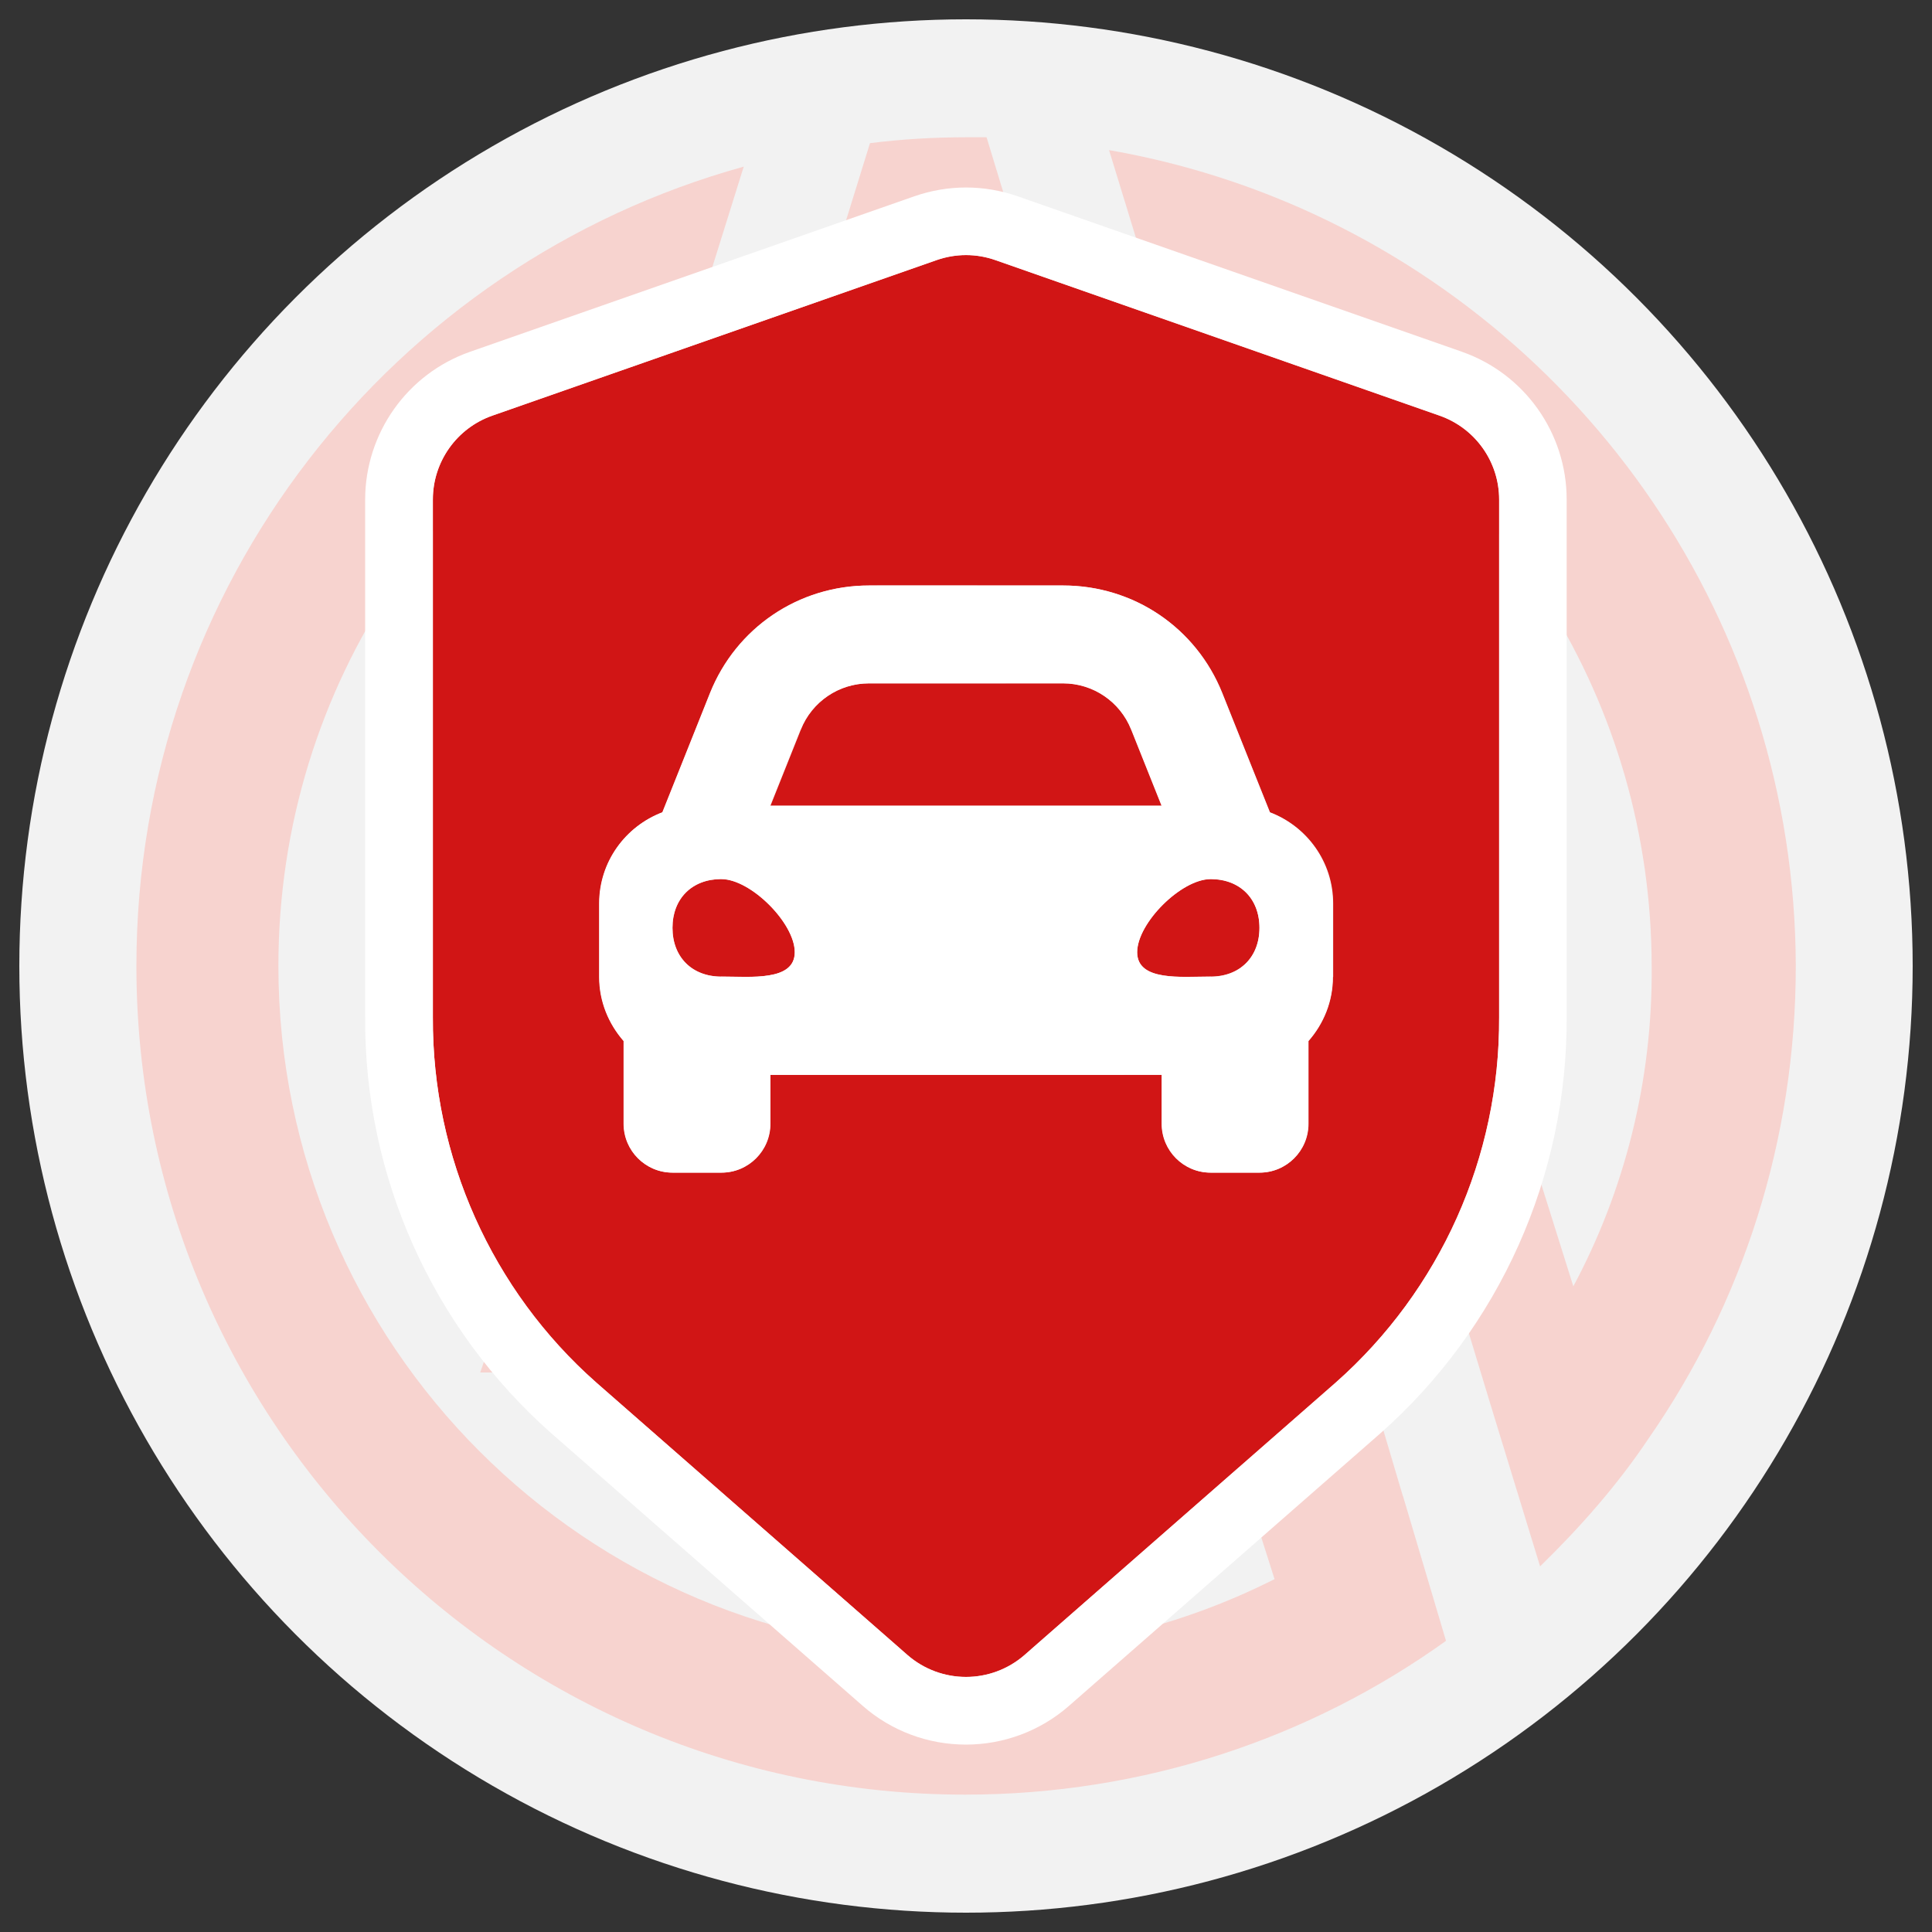
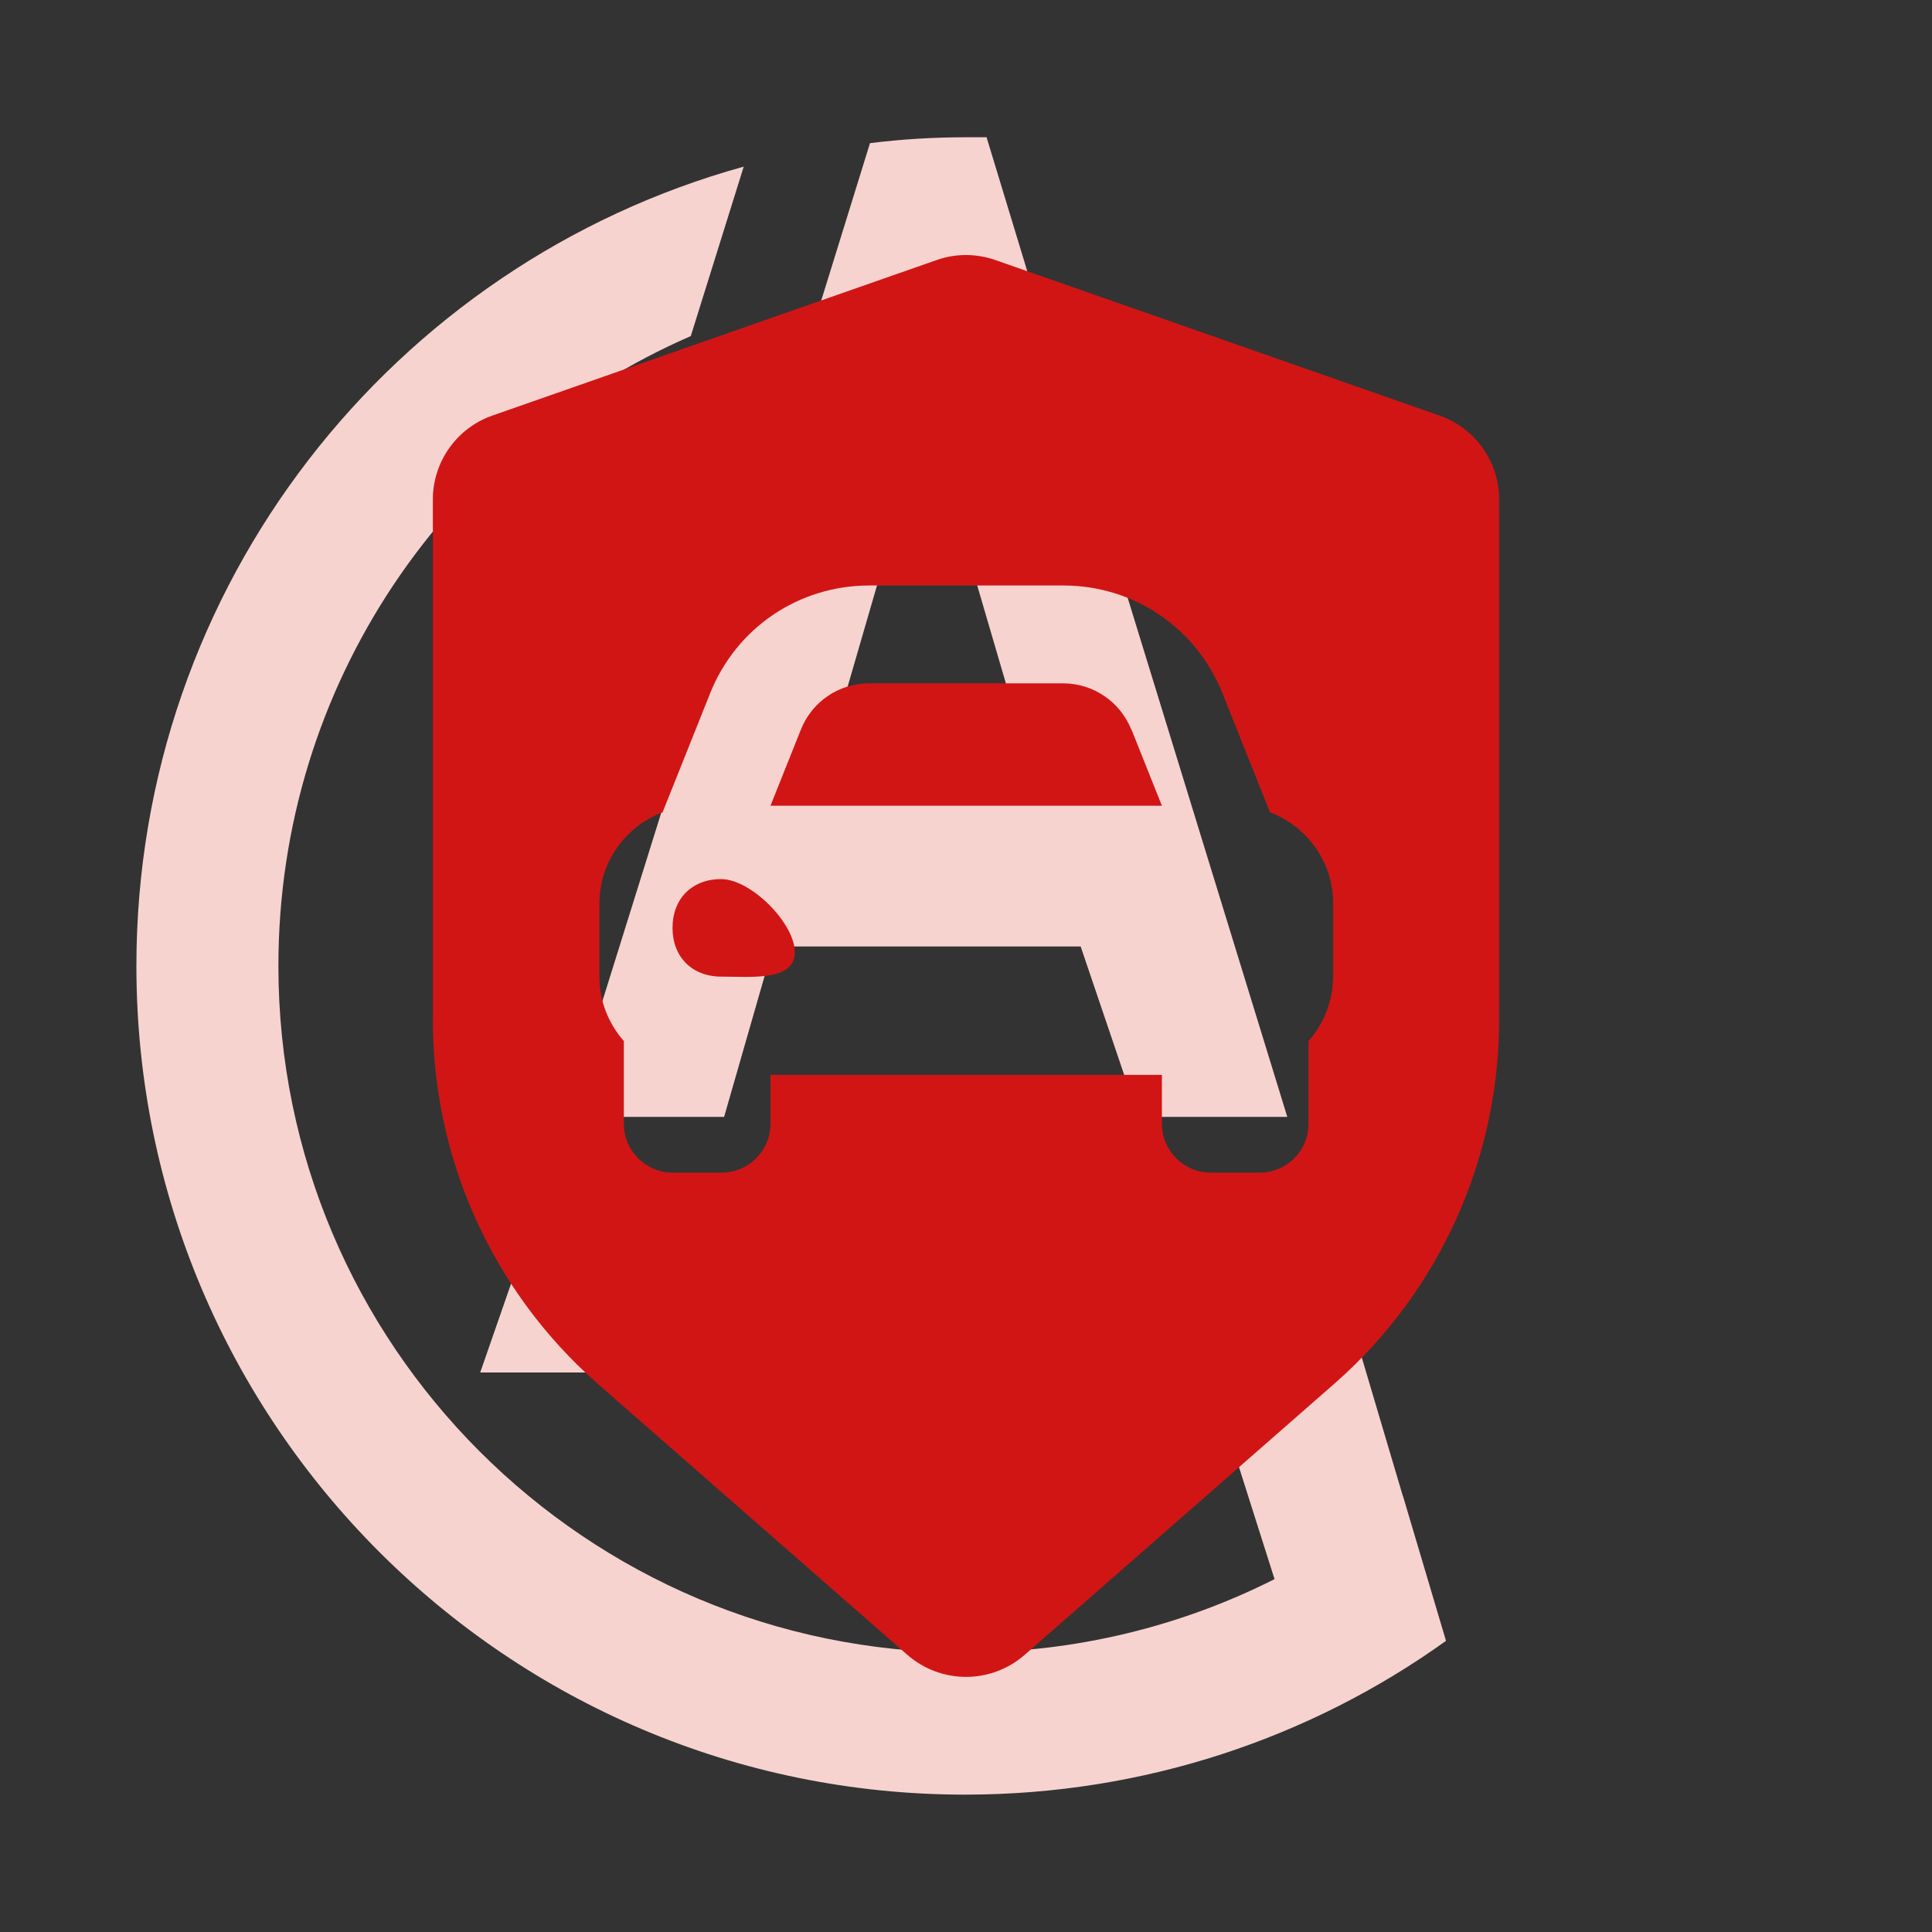
<svg xmlns="http://www.w3.org/2000/svg" viewBox="0 0 200 200">
  <rect x="0" y="0" width="200" height="200" fill="#333333" stroke="none" />
  <defs>
    <style>.e{fill:#fff;}.f{fill:#d11515;}.g{fill:#f7d3cf;}.h{fill:#f2f2f2;}</style>
  </defs>
  <g id="a" />
  <g id="b">
-     <circle class="h" cx="100" cy="100" r="98" />
-   </g>
+     </g>
  <g id="c">
    <g>
-       <path class="g" d="M133.16,20.91c-5.78-2.43-11.96-4.26-18.35-5.37l4.97,16.22,34.68,114.17,4.97,16.22c4.16-4.06,8.01-8.42,11.26-13.28,9.63-13.89,15.21-30.72,15.21-48.87-.1-35.59-21.8-66.11-52.73-79.09Zm29.71,112.25l-30.22-96.23c22.81,11.86,38.33,35.69,38.33,63.17,.1,11.86-2.84,23.22-8.11,33.06Z" />
      <path class="g" d="M58.63,115.62h16.33l5.07-17.64h31.84l5.98,17.64h15.41L106.69,29.22l-4.56-15.01h-2.13c-3.35,0-6.69,.2-9.94,.61l-4.87,15.72h0l-26.57,85.07Zm48.37-35.08h-22l10.95-37.72,11.05,37.72Z" />
      <path class="g" d="M145.22,154.86l-8.72-29.41H55.49l-5.78,16.63H125.15l6.79,21.39c-9.63,4.87-20.58,7.6-32.04,7.6-39.24,0-71.08-31.84-71.08-71.08,0-29.2,17.54-54.25,42.69-65.2l5.48-17.54C40.68,27.3,14.12,60.56,14.12,100c0,47.35,38.43,85.78,85.78,85.78,18.56,0,35.79-5.88,49.79-15.92h0l-4.46-15.01Z" />
    </g>
  </g>
  <g id="d">
    <g>
      <path class="f" d="M74.68,91c-3.04,0-5.06,2.02-5.06,5.05s2.03,5.05,5.06,5.05,7.6,.5,7.6-2.52-4.56-7.57-7.6-7.57Z" />
      <path class="f" d="M149.02,43.02l-45.98-16.1c-.98-.34-2.01-.52-3.04-.52s-2.05,.17-3.04,.52l-45.99,16.1c-3.69,1.29-6.16,4.78-6.16,8.68v53.61c-.08,14.45,6.09,28.23,16.92,37.81l32.21,28.2c1.74,1.51,3.9,2.27,6.06,2.27s4.33-.76,6.06-2.27l32.21-28.2c10.83-9.57,16.99-23.36,16.92-37.81V51.7c0-3.91-2.48-7.39-6.17-8.68Zm-11.03,58.11c0,2.55-.97,4.86-2.53,6.64v8.56c0,2.8-2.27,5.06-5.06,5.06h-5.06c-2.8,0-5.06-2.27-5.06-5.06v-5.06h-40.52v5.06c0,2.8-2.27,5.06-5.06,5.06h-5.06c-2.8,0-5.06-2.27-5.06-5.06v-8.56c-1.56-1.78-2.53-4.09-2.53-6.64v-7.6c0-4.33,2.73-7.99,6.54-9.44l1.78-4.45,3.15-7.89c2.71-6.77,9.17-11.14,16.46-11.14h20.1c7.29,0,13.75,4.37,16.46,11.14l3.15,7.89,1.78,4.45c3.82,1.45,6.54,5.12,6.54,9.44v7.6Z" />
-       <path class="f" d="M125.32,91c-3.04,0-7.6,4.54-7.6,7.57s4.56,2.52,7.6,2.52,5.06-2.02,5.06-5.05-2.03-5.05-5.06-5.05Z" />
      <path class="f" d="M117.11,75.52c-1.15-2.88-3.95-4.78-7.05-4.78h-20.1c-3.11,0-5.9,1.89-7.05,4.78l-3.15,7.89h40.52l-3.15-7.89Z" />
-       <path class="e" d="M151.33,36.41l-45.98-16.09c-1.73-.6-3.52-.91-5.35-.91s-3.62,.31-5.35,.91l-46,16.1c-6.49,2.27-10.84,8.42-10.85,15.29v53.62c-.09,16.43,6.94,32.14,19.28,43.05l32.24,28.22c2.96,2.59,6.75,4,10.67,4s7.71-1.42,10.66-4l32.22-28.2c12.37-10.94,19.39-26.64,19.31-43.11V51.7c0-6.88-4.37-13.03-10.86-15.29Zm3.86,68.91c.08,14.45-6.09,28.23-16.92,37.81l-32.21,28.2c-1.74,1.51-3.9,2.27-6.06,2.27s-4.33-.76-6.06-2.27l-32.21-28.2c-10.83-9.57-16.99-23.36-16.92-37.81V51.71c0-3.91,2.47-7.39,6.16-8.68l45.99-16.1c.98-.34,2.01-.52,3.04-.52s2.05,.17,3.04,.52l45.98,16.1c3.69,1.29,6.17,4.77,6.17,8.68v53.61Z" />
-       <path class="e" d="M131.44,84.09l-1.78-4.45-3.15-7.89c-2.71-6.77-9.17-11.14-16.46-11.14h-20.1c-7.29,0-13.75,4.37-16.46,11.14l-3.15,7.89-1.78,4.45c-3.82,1.45-6.54,5.12-6.54,9.44v7.6c0,2.55,.97,4.85,2.53,6.64v8.56c0,2.8,2.27,5.06,5.06,5.06h5.06c2.8,0,5.06-2.27,5.06-5.06v-5.06h40.52v5.06c0,2.8,2.27,5.06,5.06,5.06h5.06c2.8,0,5.06-2.27,5.06-5.06v-8.56c1.56-1.78,2.53-4.08,2.53-6.64v-7.6c0-4.33-2.73-7.99-6.54-9.44Zm-48.55-8.57c1.15-2.88,3.95-4.78,7.05-4.78h20.1c3.11,0,5.9,1.89,7.05,4.78l3.15,7.89h-40.52l3.15-7.89Zm-8.22,25.58c-3.04,0-5.06-2.02-5.06-5.05s2.03-5.05,5.06-5.05,7.6,4.54,7.6,7.57-4.56,2.52-7.6,2.52Zm50.65,0c-3.04,0-7.6,.5-7.6-2.52s4.56-7.57,7.6-7.57,5.06,2.02,5.06,5.05-2.03,5.05-5.06,5.05Z" />
    </g>
  </g>
</svg>